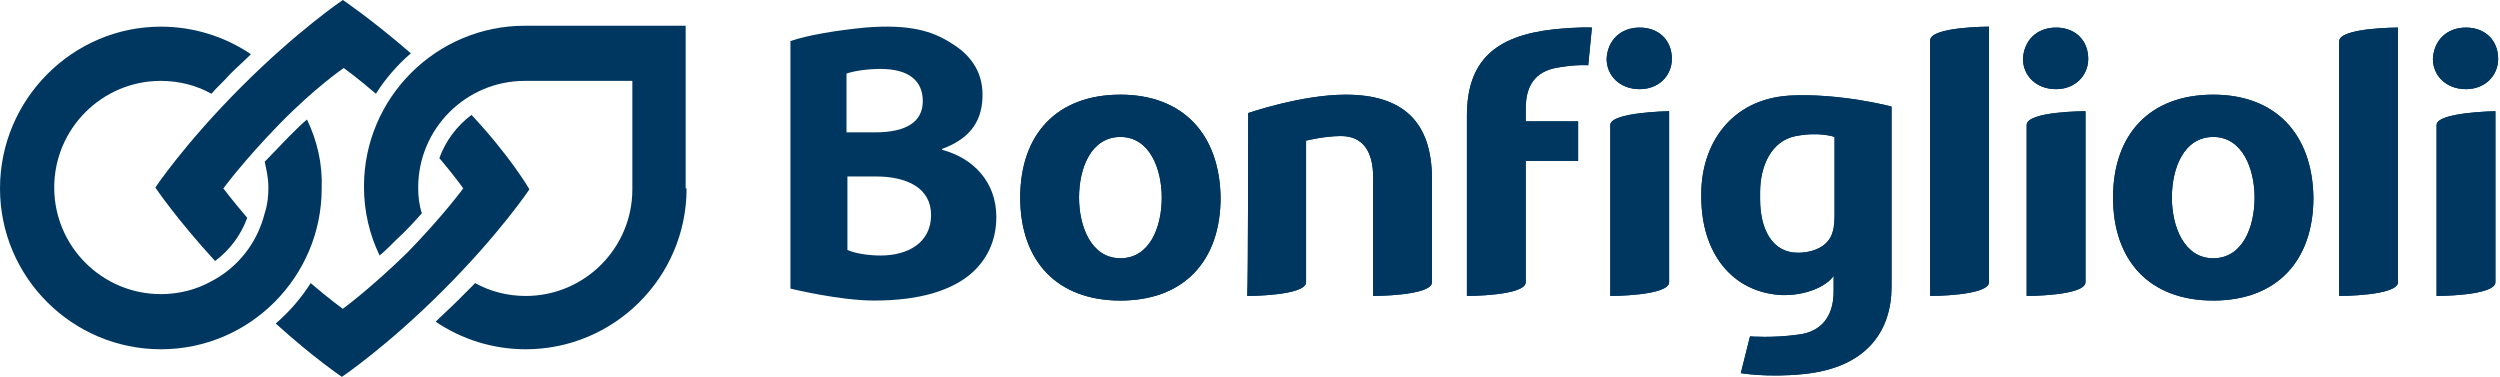
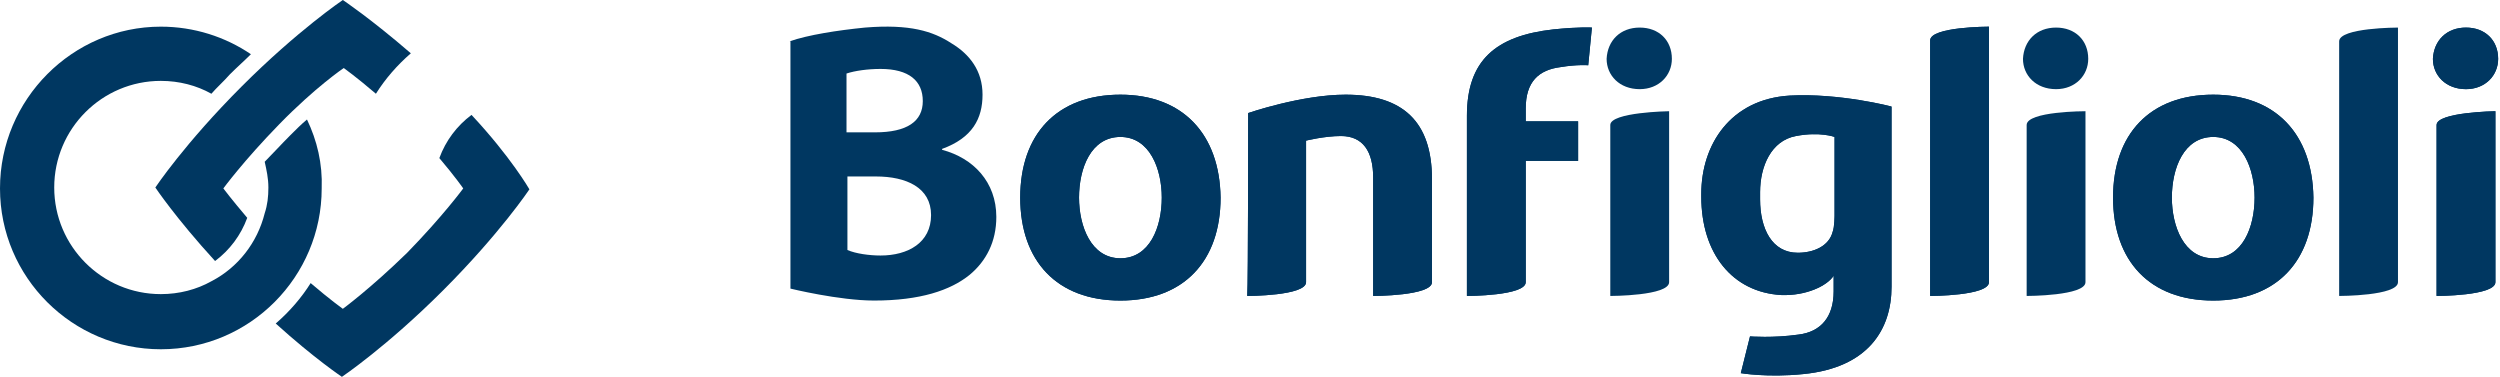
<svg xmlns="http://www.w3.org/2000/svg" width="272" height="41" viewBox="0 0 272 41" fill="none">
  <g clip-path="url(#clip0_443_19)">
    <path d="M33.4 13C32.8 13.5 32.2 14.1 31.6 14.7C30.5 15.8 29.6 16.8 28.8 17.6C29 18.5 29.2 19.4 29.2 20.4C29.2 21.4 29.1 22.3 28.8 23.2C28 26.4 25.9 29.1 23 30.6C21.4 31.5 19.5 32 17.5 32C11.1 32 5.9 26.8 5.9 20.4C5.9 14 11.1 8.8 17.5 8.8C19.5 8.8 21.4 9.3 23 10.2C23.6 9.5 24.3 8.9 25 8.1C25.8 7.3 26.6 6.6 27.3 5.9C24.5 4 21.1 2.9 17.5 2.9C7.9 2.9 0 10.8 0 20.5C0 30.2 7.9 38 17.5 38C27.2 38 35 30.1 35 20.5C35.1 17.8 34.5 15.3 33.4 13Z" fill="#003761" />
    <path d="M37.3 0C37.3 0 32.4 3.3 26.3 9.4C20.1 15.6 16.9 20.4 16.9 20.4C16.9 20.4 19.1 23.7 23.4 28.4C25 27.2 26.2 25.6 26.9 23.7C25.2 21.7 24.3 20.5 24.3 20.5C24.3 20.5 26.5 17.5 30.4 13.5C34.3 9.5 37.4 7.4 37.4 7.4C37.4 7.4 38.8 8.4 40.9 10.2C41.9 8.6 43.2 7.1 44.7 5.8C40.3 2 37.3 0 37.3 0Z" fill="#003761" />
-     <path d="M74.7 20.5C74.7 30.2 66.8 38 57.2 38C53.6 38 50.2 36.9 47.4 35C48.1 34.3 48.9 33.6 49.7 32.8C50.4 32.1 51.1 31.4 51.7 30.8C53.3 31.7 55.2 32.2 57.2 32.2C63.6 32.2 68.8 27 68.8 20.6V8.8H57.1C50.7 8.8 45.5 14 45.5 20.4C45.5 21.4 45.6 22.3 45.9 23.2C45.1 24.1 44.2 25.1 43.1 26.1C42.5 26.7 41.9 27.3 41.3 27.8C40.2 25.5 39.6 23 39.6 20.3C39.6 10.6 47.5 2.8 57.1 2.8H74.6V20.5H74.7Z" fill="#003761" />
    <path d="M51.3 12.5C49.7 13.7 48.5 15.3 47.8 17.2C49.5 19.2 50.4 20.5 50.4 20.5C50.4 20.5 48.2 23.5 44.3 27.5C40.3 31.4 37.3 33.6 37.3 33.6C37.3 33.6 35.9 32.6 33.8 30.8C32.8 32.4 31.5 33.9 30 35.2C34.2 39 37.2 41 37.2 41C37.2 41 42.1 37.7 48.2 31.6C54.4 25.4 57.6 20.6 57.6 20.6C57.6 20.6 55.6 17.1 51.3 12.5Z" fill="#003761" />
    <path d="M135.8 12.3C135.8 12.3 141.6 10.3 146.4 10.3C152.6 10.3 155.8 13.2 155.8 19.5C155.8 19.5 155.8 29.3 155.8 30.7C155.8 32.2 149.4 32.2 149.4 32.2C149.4 29.3 149.4 19.3 149.4 19.3C149.4 16.5 148.3 14.8 145.9 14.8C144.1 14.8 142.1 15.3 142.1 15.3C142.1 15.3 142.1 29.2 142.1 30.7C142.1 32.2 135.7 32.2 135.7 32.2C135.8 30.7 135.8 12.3 135.8 12.3Z" fill="#003761" />
    <path d="M216.4 30.7C216.4 32.2 210 32.2 210 32.2C210 32.2 210 6 210 4.4C210 2.9 216.4 2.9 216.4 2.9C216.4 2.9 216.4 27.8 216.4 30.7Z" fill="#003761" />
-     <path d="M223.7 3C225.8 3 227.2 4.4 227.2 6.4C227.2 8.2 225.8 9.7 223.7 9.7C221.5 9.7 220.1 8.2 220.1 6.4C220.2 4.4 221.6 3 223.7 3ZM220.5 32.2C220.5 32.2 220.5 15 220.5 13.6C220.5 12.1 226.9 12.1 226.9 12.1C226.9 12.1 226.9 27.6 226.9 30.7C226.9 32.2 220.5 32.2 220.5 32.2Z" fill="#003761" />
    <path d="M260.9 30.7C260.9 32.2 254.5 32.2 254.5 32.2C254.5 32.2 254.5 5.9 254.5 4.5C254.5 3 260.9 3 260.9 3C260.9 3 260.9 29.1 260.9 30.7Z" fill="#003761" />
    <path d="M268.3 3C270.4 3 271.8 4.4 271.8 6.4C271.8 8.2 270.4 9.7 268.3 9.7C266.1 9.7 264.7 8.2 264.7 6.4C264.8 4.4 266.2 3 268.3 3ZM265.1 32.2C265.1 32.2 265.1 15 265.1 13.6C265.1 12.2 271.5 12.1 271.5 12.1C271.5 12.1 271.5 27.5 271.5 30.7C271.5 32.2 265.1 32.2 265.1 32.2Z" fill="#003761" />
-     <path d="M178.4 3C180.5 3 181.9 4.4 181.9 6.4C181.9 8.2 180.5 9.7 178.4 9.7C176.2 9.7 174.8 8.2 174.8 6.4C174.9 4.4 176.3 3 178.4 3ZM175.2 32.2C175.2 32.2 175.2 15 175.2 13.6C175.2 12.2 181.6 12.1 181.6 12.1C181.6 12.1 181.6 27.5 181.6 30.7C181.6 32.2 175.2 32.2 175.2 32.2Z" fill="#003761" />
    <path d="M194.7 10.4C188.3 10.8 185.1 15.7 185.1 21.1V21.4C185.1 27.6 188.5 31.8 193.8 32.1C196.5 32.2 198.8 31.1 199.5 30V31.7C199.5 34.5 198.1 36.1 195.7 36.4C192.9 36.8 190.4 36.6 190.4 36.6L189.4 40.6C189.4 40.6 192.3 41.1 196.2 40.7C203.3 40 205.8 35.8 205.8 31.2V11.6C205.9 11.6 200.1 10.1 194.7 10.4ZM199.6 23.4C199.6 23.4 199.6 24.7 199.4 25.2C199 26.8 197.3 27.5 195.6 27.5C192.8 27.5 191.5 24.9 191.5 21.7V20.9C191.5 18.1 192.7 15.3 195.4 14.8C198 14.3 199.6 14.9 199.6 14.9V23.4Z" fill="#003761" />
    <path d="M121.9 10.3C115 10.3 111 14.6 111 21.5C111 28.4 115 32.7 121.9 32.7C128.8 32.7 132.8 28.4 132.8 21.5C132.7 14.6 128.7 10.3 121.9 10.3ZM121.9 28.1C118.7 28.1 117.4 24.6 117.4 21.5C117.4 18.3 118.7 14.9 121.9 14.9C125.1 14.9 126.4 18.4 126.4 21.5C126.4 24.7 125.1 28.1 121.9 28.1Z" fill="#003761" />
    <path d="M240.8 10.3C233.9 10.3 229.9 14.6 229.9 21.5C229.9 28.4 233.9 32.7 240.8 32.7C247.7 32.7 251.7 28.4 251.7 21.5C251.6 14.6 247.6 10.3 240.8 10.3ZM240.8 28.1C237.6 28.1 236.3 24.6 236.3 21.5C236.3 18.3 237.6 14.9 240.8 14.9C244 14.9 245.3 18.4 245.3 21.5C245.3 24.7 244 28.1 240.8 28.1Z" fill="#003761" />
    <path d="M166 11.8C166 8.9 167.4 7.6 169.8 7.3C171.6 7 172.8 7.1 172.8 7.1L173.2 3C173.2 3 171.9 2.9 169 3.2C162.7 3.9 159.6 6.6 159.6 12.6V15.7C159.6 15.7 159.6 29.2 159.6 32.2C159.6 32.2 166 32.2 166 30.7C166 29.2 166 17.5 166 17.5H171.7V13.2H166V11.8Z" fill="#003761" />
    <path d="M85.9 4.5C87.9 3.8 91.1 3.3 94.1 3C99 2.6 101.5 3.4 103.5 4.7C105.5 5.9 106.9 7.7 106.9 10.3C106.9 12.9 105.8 15 102.5 16.2V16.3C105.9 17.2 108.4 19.8 108.4 23.6C108.4 26.3 107.3 28.4 105.5 29.9C103.4 31.6 100.1 32.7 95.1 32.7C91.3 32.7 86 31.4 86 31.4V4.5H85.9ZM92.2 14.4H95.2C98.7 14.4 100.4 13.2 100.4 11C100.4 8.8 98.9 7.5 95.8 7.5C94.4 7.5 93 7.7 92.1 8V14.4H92.2ZM92.2 27.2C93.1 27.6 94.6 27.8 95.8 27.8C98.8 27.8 101.3 26.4 101.3 23.4C101.3 20.4 98.6 19.2 95.3 19.2H92.2V27.2Z" fill="#003761" />
    <path d="M135.8 12.3C135.8 12.3 141.6 10.3 146.4 10.3C152.6 10.3 155.8 13.2 155.8 19.5C155.8 19.5 155.8 29.3 155.8 30.7C155.8 32.2 149.4 32.2 149.4 32.2C149.4 29.3 149.4 19.3 149.4 19.3C149.4 16.5 148.3 14.8 145.9 14.8C144.1 14.8 142.1 15.3 142.1 15.3C142.1 15.3 142.1 29.2 142.1 30.7C142.1 32.2 135.7 32.2 135.7 32.2C135.8 30.7 135.8 12.3 135.8 12.3Z" fill="#003761" />
    <path d="M216.4 30.7C216.4 32.2 210 32.2 210 32.2C210 32.2 210 6 210 4.4C210 2.9 216.4 2.9 216.4 2.9C216.4 2.9 216.4 27.8 216.4 30.7Z" fill="#003761" />
    <path d="M223.7 3C225.8 3 227.2 4.4 227.2 6.4C227.2 8.2 225.8 9.7 223.7 9.7C221.5 9.7 220.1 8.2 220.1 6.4C220.2 4.4 221.6 3 223.7 3ZM220.5 32.2C220.5 32.2 220.5 15 220.5 13.6C220.5 12.1 226.9 12.1 226.9 12.1C226.9 12.1 226.9 27.6 226.9 30.7C226.9 32.2 220.5 32.2 220.5 32.2Z" fill="#003761" />
-     <path d="M260.9 30.7C260.9 32.2 254.5 32.2 254.5 32.2C254.5 32.2 254.5 5.9 254.5 4.5C254.5 3 260.9 3 260.9 3C260.9 3 260.9 29.1 260.9 30.7Z" fill="#003761" />
    <path d="M268.3 3C270.4 3 271.8 4.4 271.8 6.4C271.8 8.2 270.4 9.7 268.3 9.7C266.1 9.7 264.7 8.2 264.7 6.4C264.8 4.4 266.2 3 268.3 3ZM265.1 32.2C265.1 32.2 265.1 15 265.1 13.6C265.1 12.2 271.5 12.1 271.5 12.1C271.5 12.1 271.5 27.5 271.5 30.7C271.5 32.2 265.1 32.2 265.1 32.2Z" fill="#003761" />
    <path d="M178.4 3C180.5 3 181.9 4.4 181.9 6.4C181.9 8.2 180.5 9.7 178.4 9.7C176.2 9.7 174.8 8.2 174.8 6.4C174.9 4.4 176.3 3 178.4 3ZM175.2 32.2C175.2 32.2 175.2 15 175.2 13.6C175.2 12.2 181.6 12.1 181.6 12.1C181.6 12.1 181.6 27.5 181.6 30.7C181.6 32.2 175.2 32.2 175.2 32.2Z" fill="#003761" />
    <path d="M194.7 10.4C188.3 10.8 185.1 15.7 185.1 21.1V21.4C185.1 27.6 188.5 31.8 193.8 32.1C196.5 32.2 198.8 31.1 199.5 30V31.7C199.5 34.5 198.1 36.1 195.7 36.4C192.9 36.8 190.4 36.6 190.4 36.6L189.4 40.6C189.4 40.6 192.3 41.1 196.2 40.7C203.3 40 205.8 35.8 205.8 31.2V11.6C205.9 11.6 200.1 10.1 194.7 10.4ZM199.6 23.4C199.6 23.4 199.6 24.7 199.4 25.2C199 26.8 197.3 27.5 195.6 27.5C192.8 27.5 191.5 24.9 191.5 21.7V20.9C191.5 18.1 192.7 15.3 195.4 14.8C198 14.3 199.6 14.9 199.6 14.9V23.4Z" fill="#003761" />
    <path d="M121.9 10.3C115 10.3 111 14.6 111 21.5C111 28.4 115 32.7 121.9 32.7C128.8 32.7 132.8 28.4 132.8 21.5C132.7 14.6 128.7 10.3 121.9 10.3ZM121.9 28.1C118.7 28.1 117.4 24.6 117.4 21.5C117.4 18.3 118.7 14.9 121.9 14.9C125.1 14.9 126.4 18.4 126.4 21.5C126.4 24.7 125.1 28.1 121.9 28.1Z" fill="#003761" />
    <path d="M240.8 10.3C233.9 10.3 229.9 14.6 229.9 21.5C229.9 28.4 233.9 32.7 240.8 32.7C247.7 32.7 251.7 28.4 251.7 21.5C251.6 14.6 247.6 10.3 240.8 10.3ZM240.8 28.1C237.6 28.1 236.3 24.6 236.3 21.5C236.3 18.3 237.6 14.9 240.8 14.9C244 14.9 245.3 18.4 245.3 21.5C245.3 24.7 244 28.1 240.8 28.1Z" fill="#003761" />
    <path d="M166 11.8C166 8.9 167.4 7.6 169.8 7.3C171.6 7 172.8 7.1 172.8 7.1L173.2 3C173.2 3 171.9 2.9 169 3.2C162.7 3.9 159.6 6.6 159.6 12.6V15.7C159.6 15.7 159.6 29.2 159.6 32.2C159.6 32.2 166 32.2 166 30.7C166 29.2 166 17.5 166 17.5H171.7V13.2H166V11.8Z" fill="#003761" />
  </g>
  <defs>
    <clipPath id="clip0_443_19">
      <rect width="271.8" height="41" fill="white" />
    </clipPath>
  </defs>
</svg>